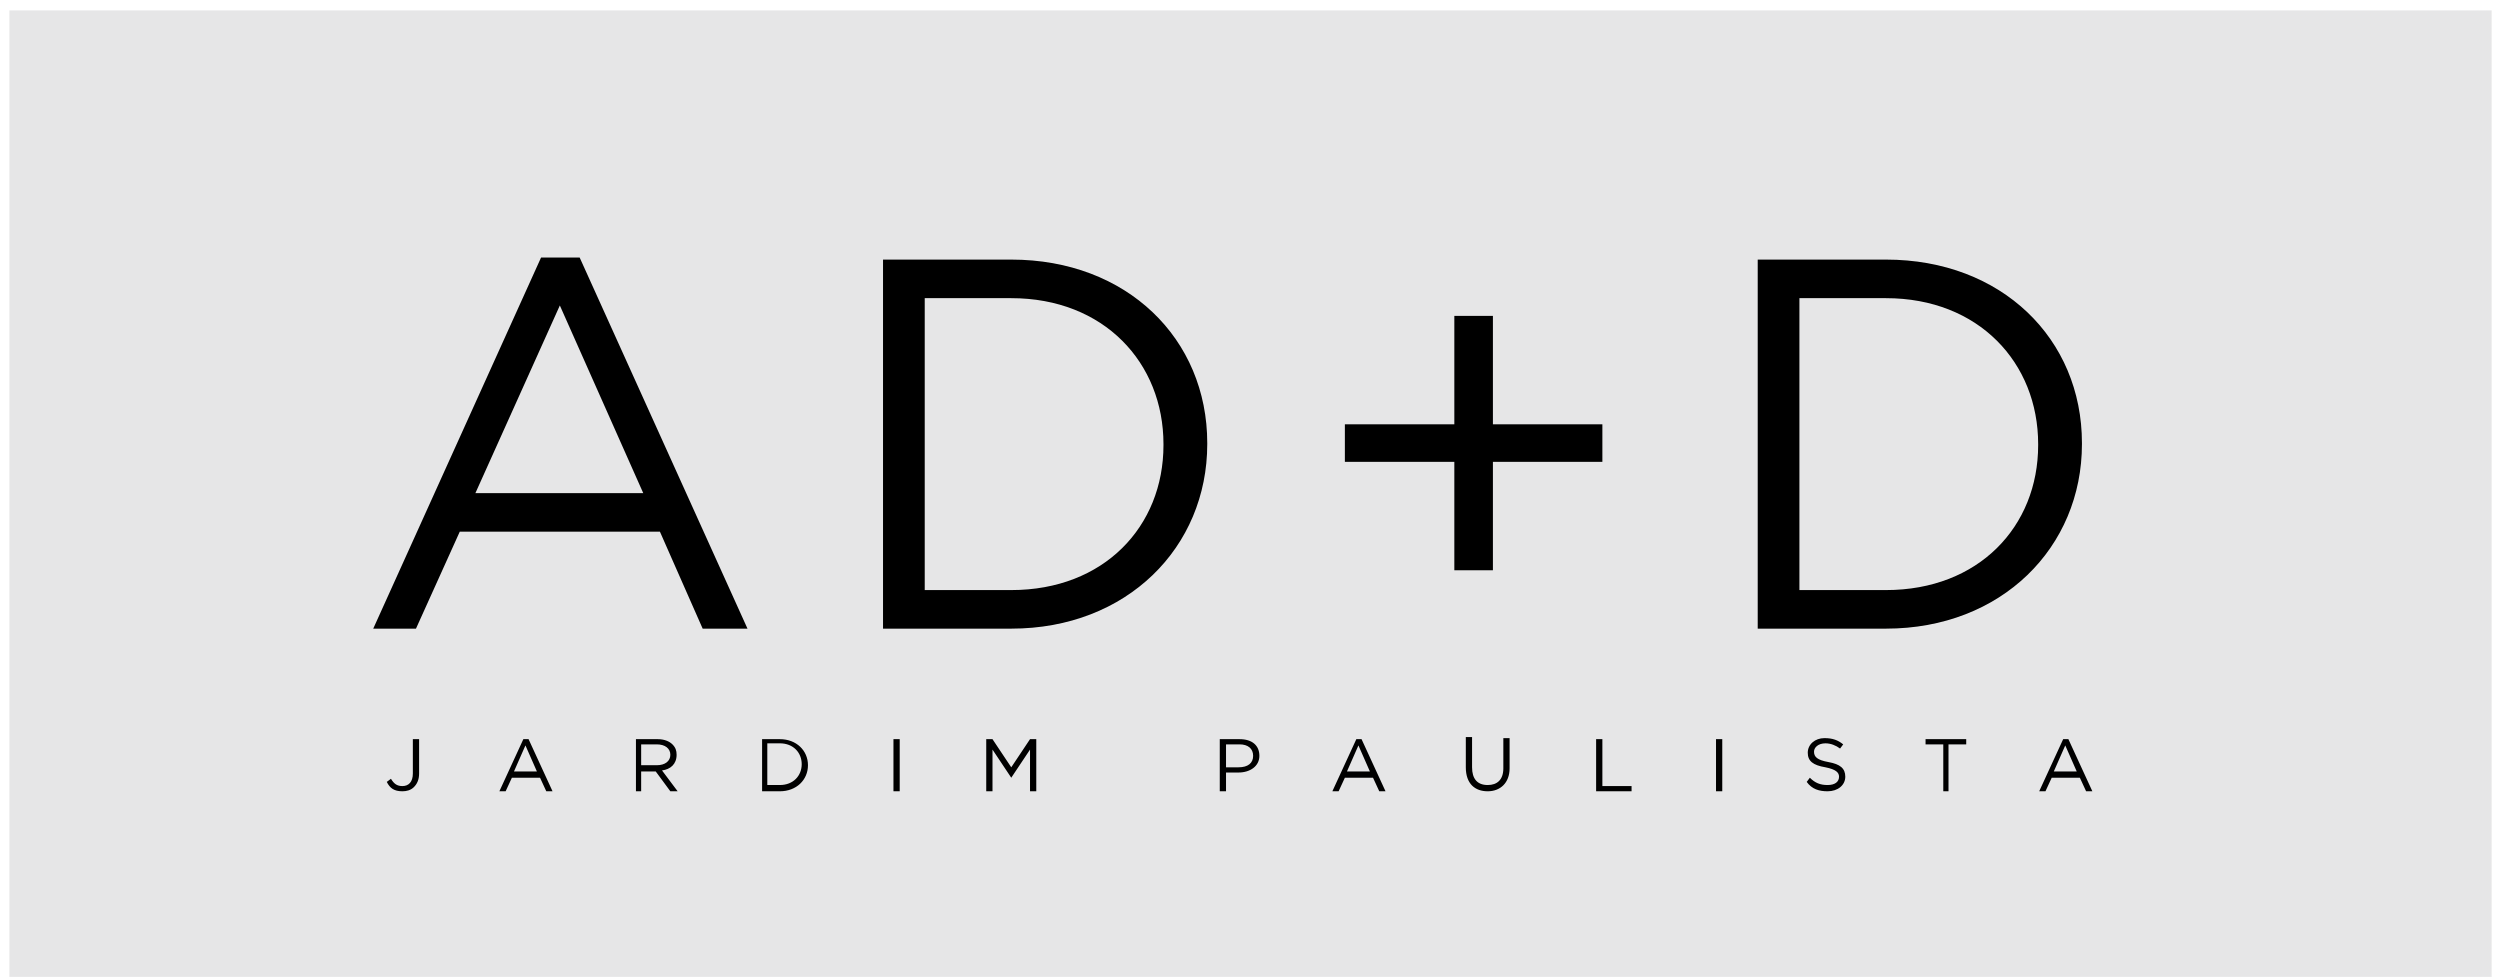
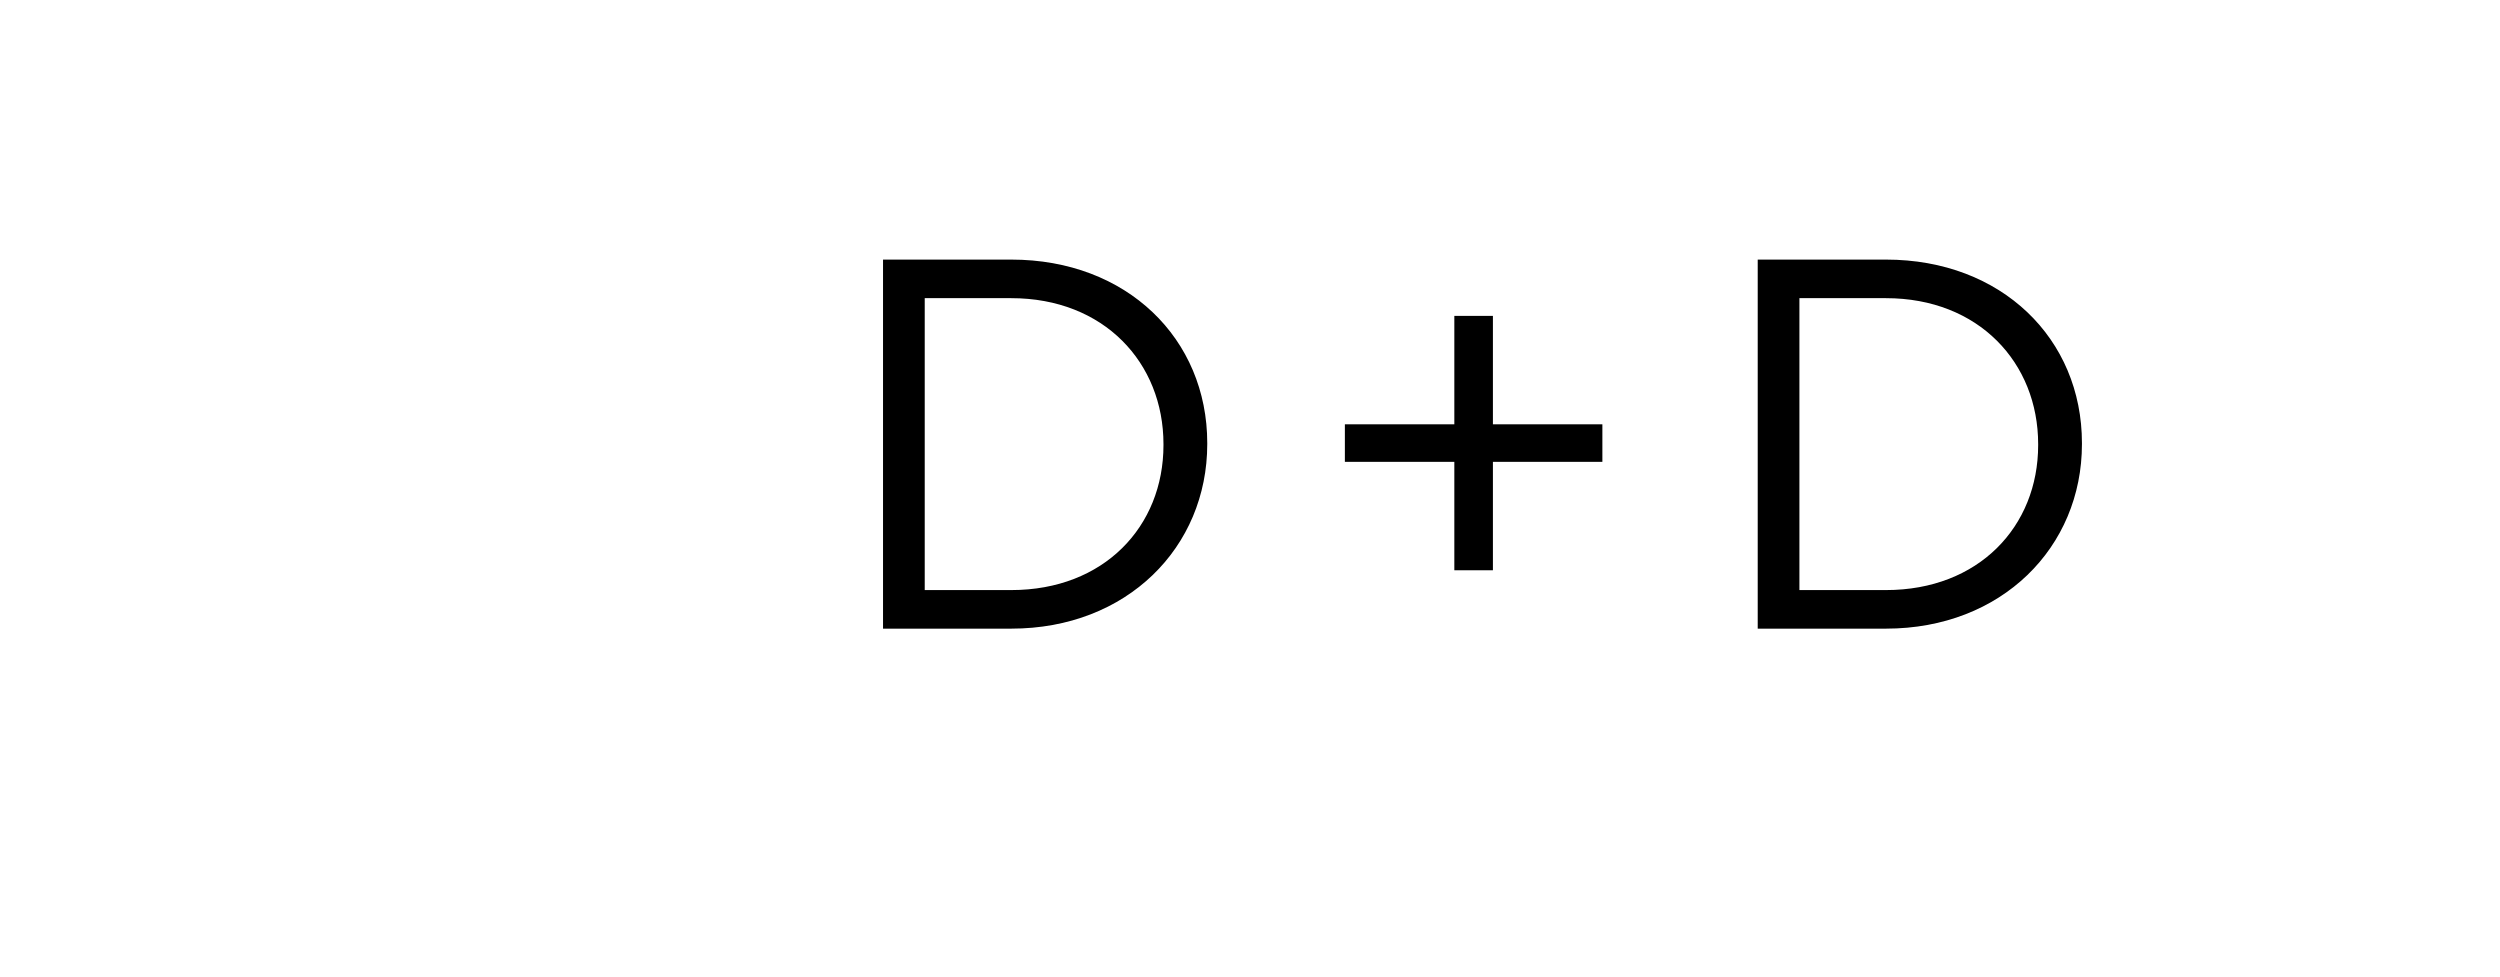
<svg xmlns="http://www.w3.org/2000/svg" version="1.1" id="Layer_1" x="0px" y="0px" viewBox="0 0 239.8 93.7" style="enable-background:new 0 0 239.8 93.7;" xml:space="preserve">
  <style type="text/css">
	.st0{fill:#E6E6E7;}
</style>
-   <rect x="0.9" y="1" class="st0" width="238.1" height="94.1" />
  <g>
    <g>
-       <path d="M197,74l1.1-2.5l1.1,2.5H197z M195.6,75.9h0.6l0.6-1.3h2.7l0.6,1.3h0.6l-2.3-5h-0.5L195.6,75.9z M186.3,75.9h0.6v-4.5h1.7    v-0.5h-3.9v0.5h1.7V75.9z M175.3,75.9c1,0,1.7-0.6,1.7-1.4v0c0-0.8-0.5-1.2-1.6-1.4c-1.1-0.2-1.4-0.5-1.4-1v0    c0-0.4,0.4-0.8,1.1-0.8c0.5,0,1,0.2,1.4,0.5l0.3-0.4c-0.5-0.4-1-0.6-1.8-0.6c-0.9,0-1.6,0.6-1.6,1.4v0c0,0.8,0.5,1.2,1.7,1.4    c1,0.2,1.3,0.5,1.3,0.9v0c0,0.5-0.4,0.8-1.1,0.8c-0.7,0-1.2-0.2-1.7-0.7l-0.3,0.4C173.8,75.7,174.5,75.9,175.3,75.9 M164.6,75.9    h0.6v-5h-0.6V75.9z M153.1,75.9h3.4v-0.5h-2.8v-4.5h-0.6V75.9z M142.7,75.9c1.2,0,2.1-0.8,2.1-2.2v-2.9h-0.6v2.9    c0,1.1-0.6,1.6-1.5,1.6c-1,0-1.5-0.6-1.5-1.7v-2.9h-0.6v2.9C140.6,75.2,141.5,75.9,142.7,75.9 M129.2,74l1.1-2.5l1.1,2.5H129.2z     M127.8,75.9h0.6l0.6-1.3h2.7l0.6,1.3h0.6l-2.3-5h-0.5L127.8,75.9z M117.6,73.6v-2.2h1.3c0.8,0,1.3,0.4,1.3,1.1v0    c0,0.7-0.5,1.1-1.4,1.1H117.6z M117,75.9h0.6v-1.8h1.2c1.1,0,2-0.6,2-1.6v0c0-1-0.7-1.6-1.9-1.6H117V75.9z M94.7,75.9h0.5v-4    l1.8,2.7h0l1.8-2.7v4h0.6v-5h-0.6l-1.8,2.7l-1.8-2.7h-0.6V75.9z M85.7,75.9h0.6v-5h-0.6V75.9z M73.6,75.3v-4h1.2    c1.3,0,2.1,0.9,2.1,2v0c0,1.1-0.8,2-2.1,2H73.6z M73.1,75.9h1.7c1.6,0,2.7-1.1,2.7-2.5v0c0-1.4-1.1-2.5-2.7-2.5h-1.7V75.9z     M61.5,73.4v-2H63c0.8,0,1.3,0.4,1.3,1v0c0,0.6-0.5,1-1.3,1H61.5z M60.9,75.9h0.6v-1.9h1.4h0l1.4,1.9H65l-1.5-2    c0.8-0.1,1.4-0.6,1.4-1.5v0c0-0.4-0.1-0.7-0.4-1c-0.3-0.3-0.8-0.5-1.4-0.5h-2.1V75.9z M49.3,74l1.1-2.5l1.1,2.5H49.3z M47.9,75.9    h0.6l0.6-1.3h2.7l0.6,1.3h0.6l-2.3-5h-0.5L47.9,75.9z M38.6,75.9c0.4,0,0.8-0.1,1.1-0.4c0.3-0.3,0.5-0.7,0.5-1.3v-3.3h-0.6v3.3    c0,0.8-0.4,1.2-1,1.2c-0.5,0-0.8-0.2-1.1-0.7L37.1,75C37.4,75.6,37.8,75.9,38.6,75.9" />
-     </g>
+       </g>
  </g>
  <g>
-     <path d="M61.7,47.3l-8-18l-8.1,18H61.7z M51.9,24.7h3.7l16.1,35.6h-4.3l-4.1-9.3H44.1l-4.2,9.3h-4.1L51.9,24.7z" />
    <g>
      <path d="M97,56.6c8.9,0,14.6-6.1,14.6-13.9v-0.1c0-7.8-5.7-14-14.6-14h-8.3v28H97z M84.7,24.9H97c11.1,0,18.8,7.6,18.8,17.6v0.1    c0,9.9-7.7,17.7-18.8,17.7H84.7V24.9z" />
    </g>
    <polygon points="139.5,44.3 129,44.3 129,40.7 139.5,40.7 139.5,30.3 143.2,30.3 143.2,40.7 153.7,40.7 153.7,44.3 143.2,44.3    143.2,54.7 139.5,54.7  " />
    <g>
      <path d="M180.9,56.6c8.9,0,14.6-6.1,14.6-13.9v-0.1c0-7.8-5.7-14-14.6-14h-8.3v28H180.9z M168.6,24.9h12.3    c11.1,0,18.8,7.6,18.8,17.6v0.1c0,9.9-7.7,17.7-18.8,17.7h-12.3V24.9z" />
    </g>
  </g>
</svg>